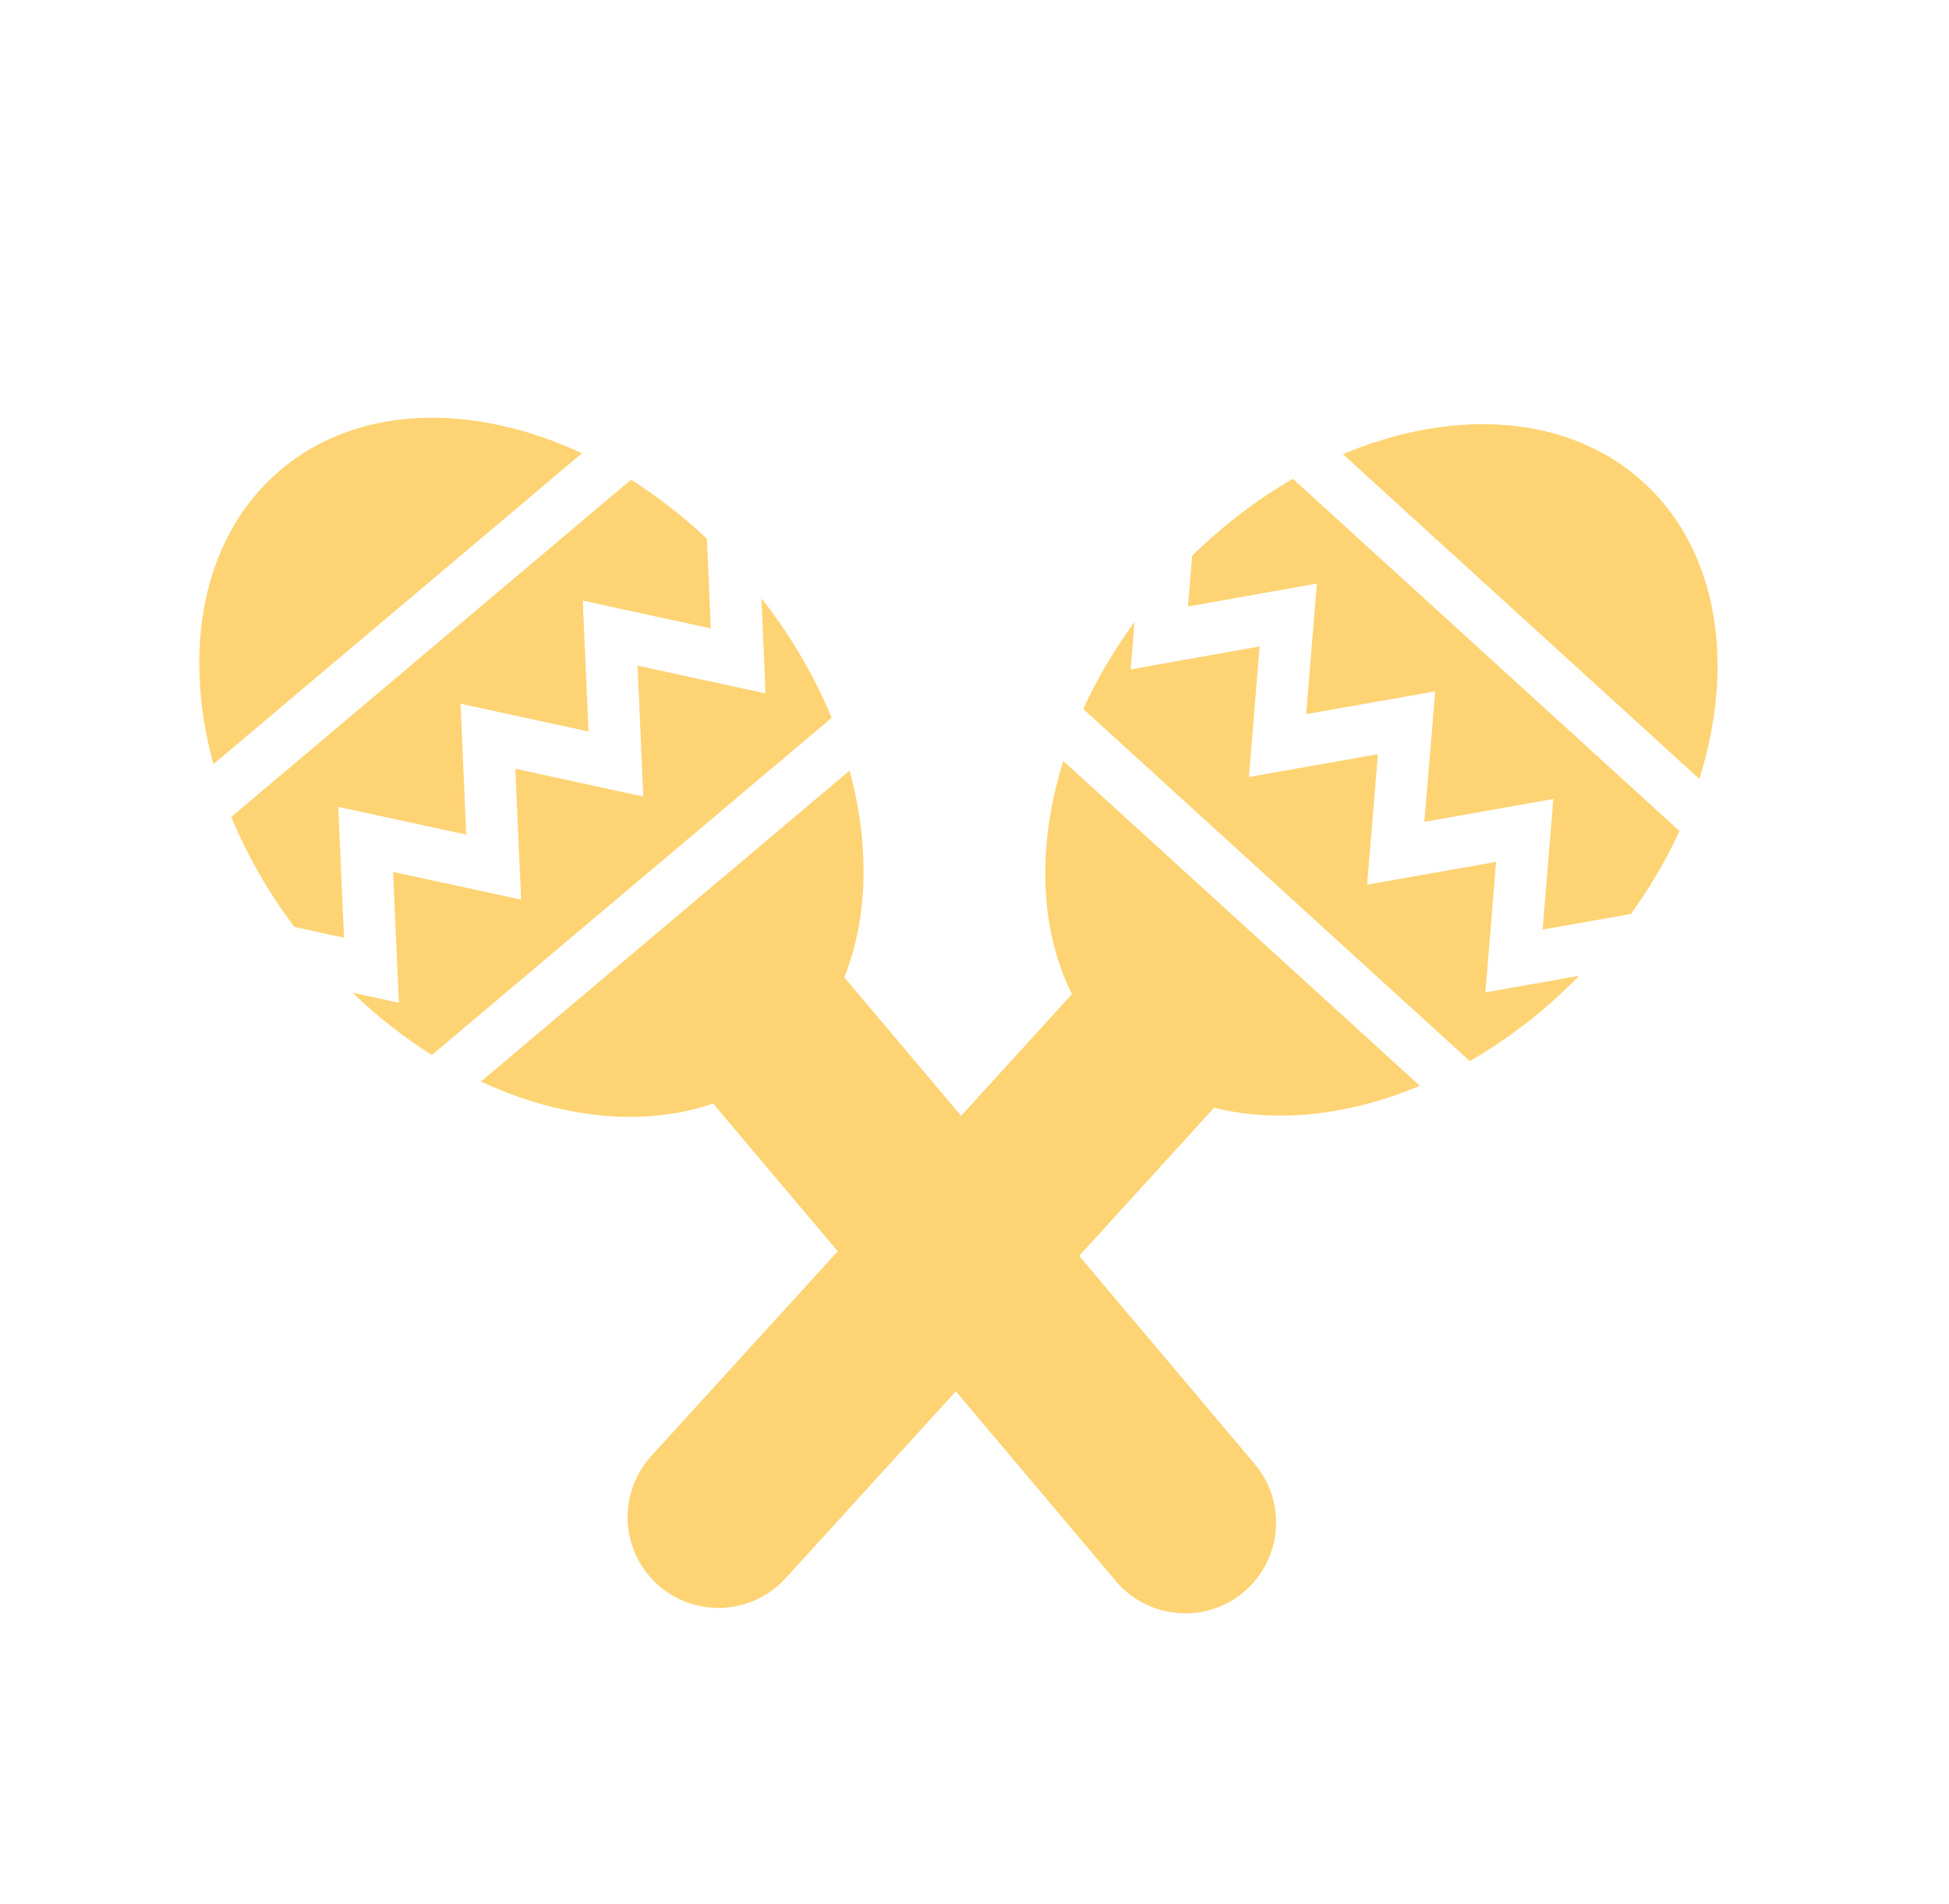
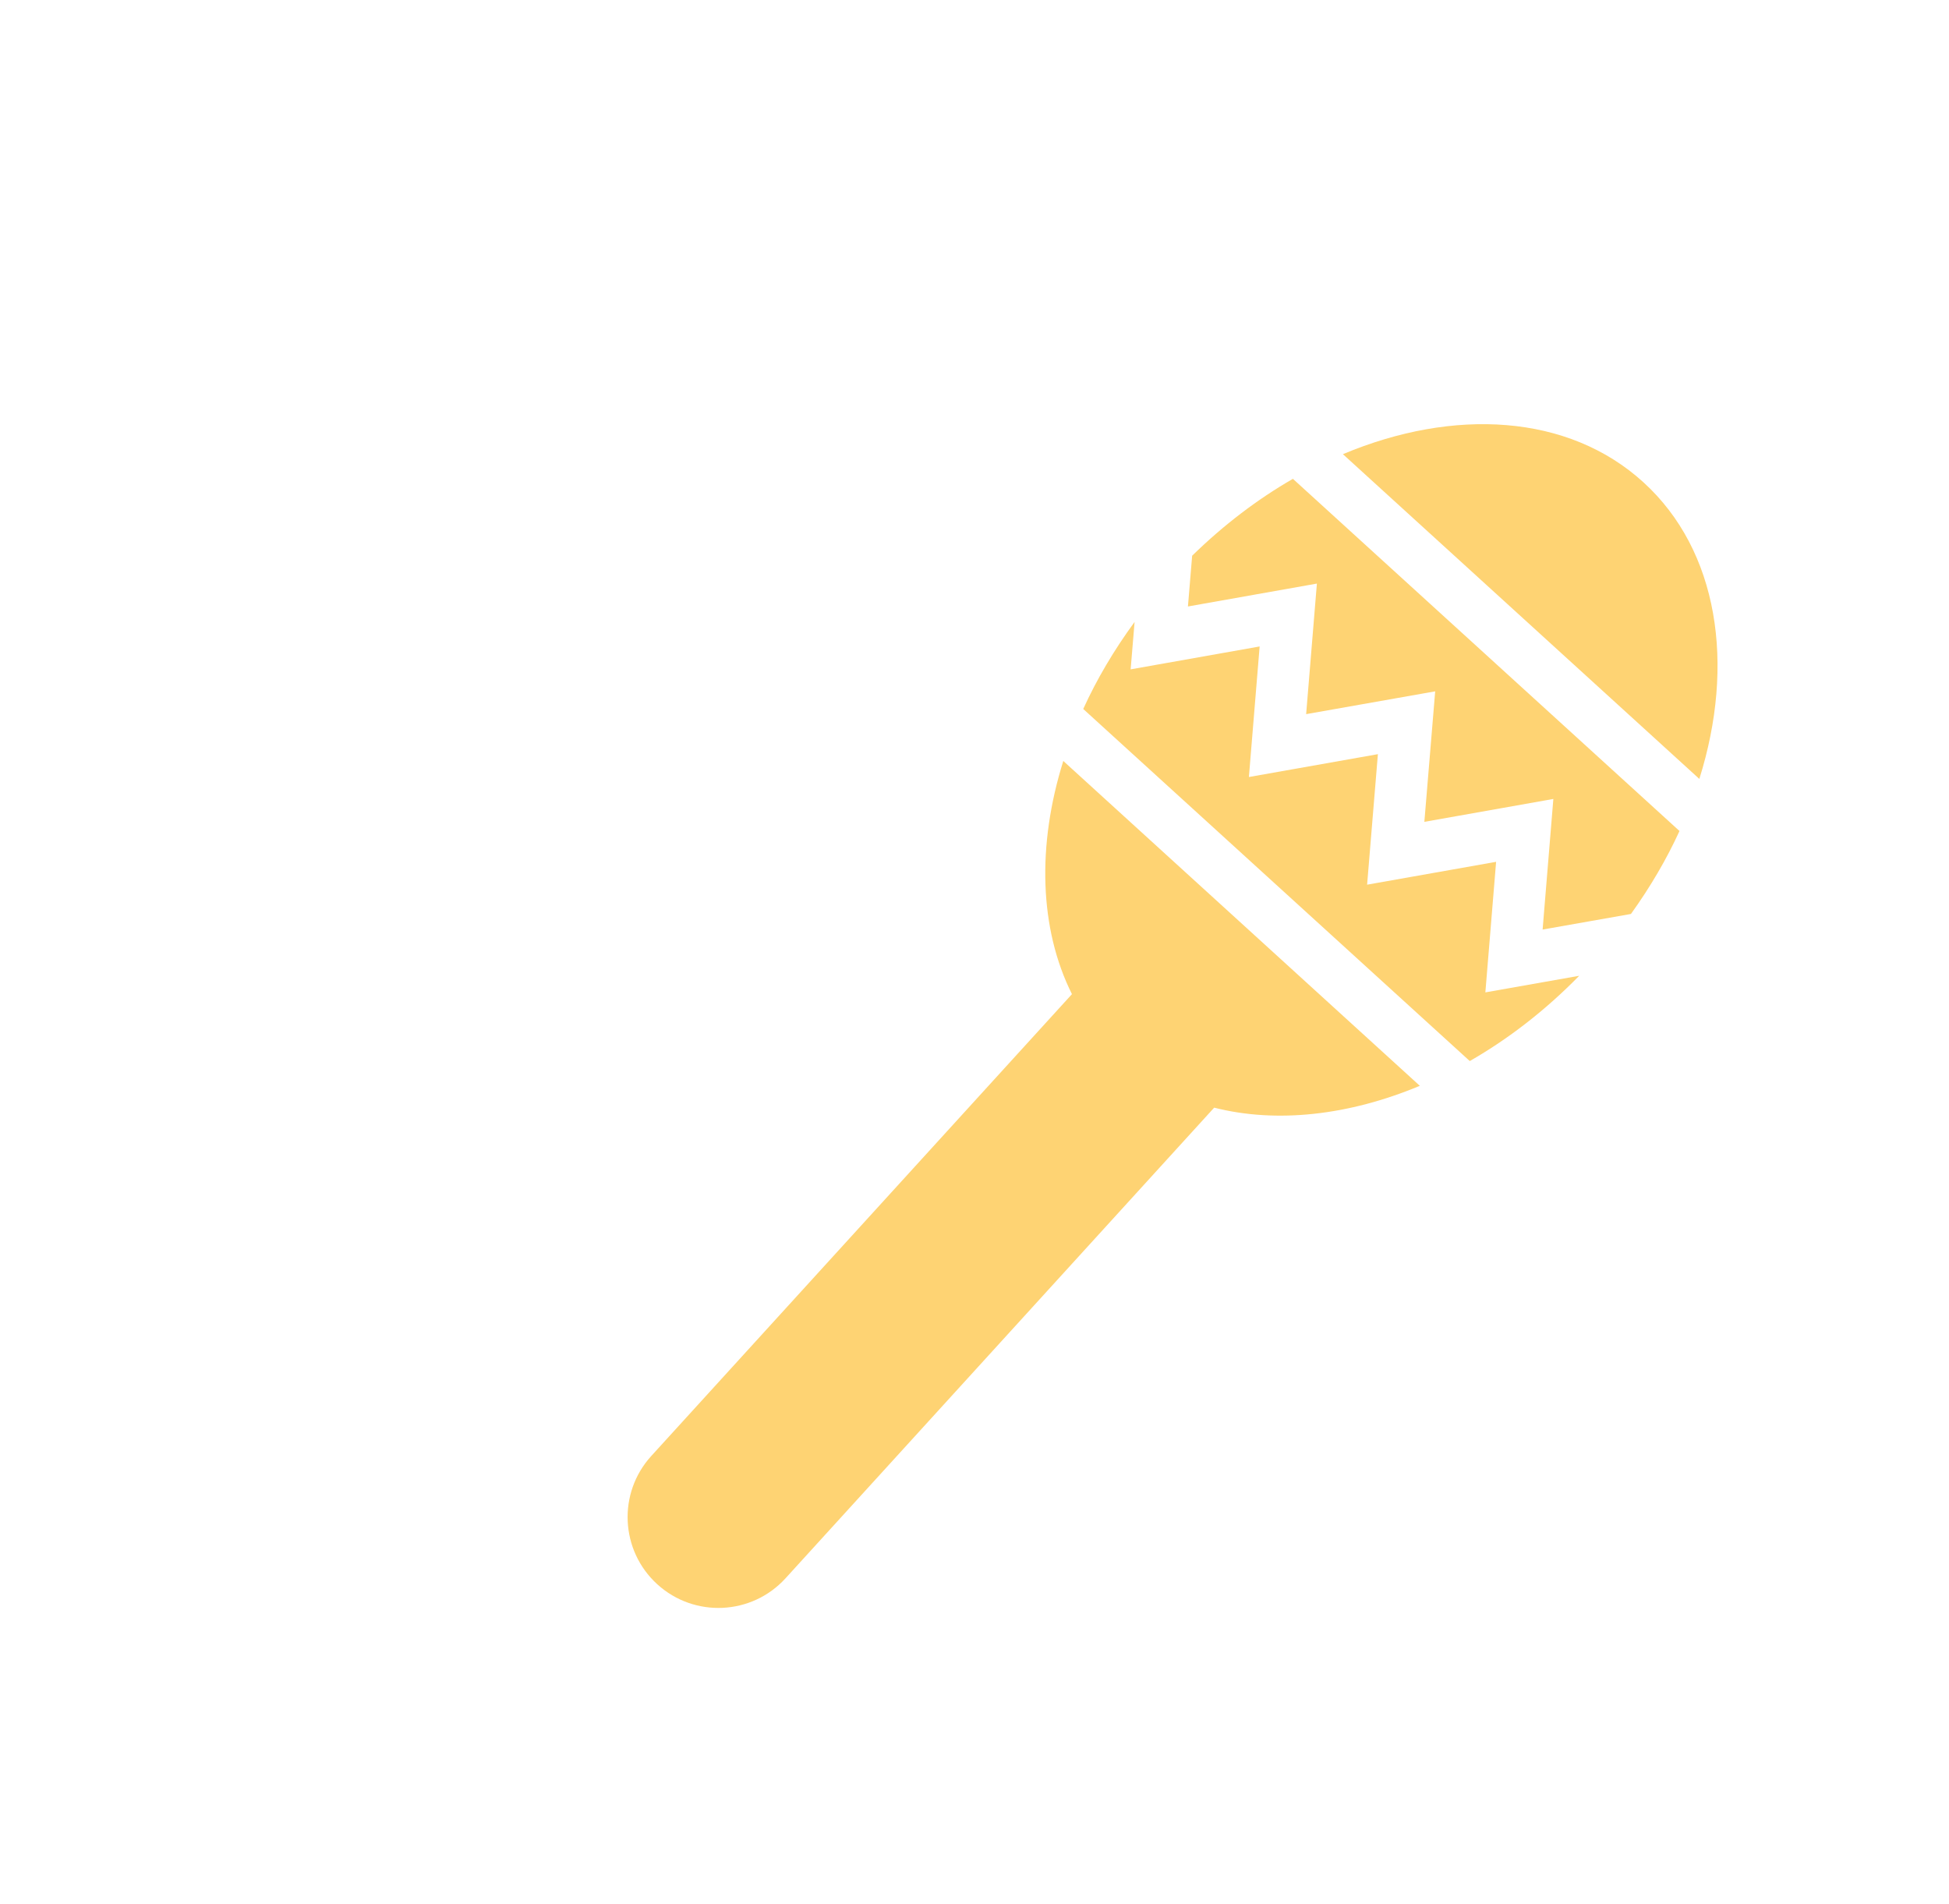
<svg xmlns="http://www.w3.org/2000/svg" width="43" height="42" viewBox="0 0 43 42" fill="none">
  <path fill-rule="evenodd" clip-rule="evenodd" d="M29.628 10.019C32.072 8.993 34.601 9.13 36.258 10.639C37.914 12.148 38.287 14.654 37.492 17.183L29.628 10.019ZM23.459 16.787L31.325 23.953C29.765 24.606 28.169 24.786 26.788 24.435L17.331 34.817C16.586 35.635 15.319 35.694 14.501 34.949C13.683 34.204 13.624 32.937 14.369 32.119L23.65 21.931C22.927 20.484 22.878 18.642 23.459 16.787ZM29.054 12.874L28.817 15.754L31.664 15.251L31.425 18.13L34.271 17.625L34.034 20.506L35.983 20.162C36.409 19.569 36.769 18.955 37.054 18.332L28.525 10.563C27.748 11.01 26.998 11.579 26.302 12.259L26.209 13.379L29.054 12.874ZM34.841 21.526C34.093 22.291 33.275 22.921 32.427 23.407L23.899 15.64C24.197 14.985 24.577 14.341 25.032 13.72L24.945 14.766L27.791 14.261L27.554 17.141L30.4 16.637L30.162 19.516L33.008 19.012L32.771 21.892L34.841 21.526Z" fill="#FED373" />
-   <path fill-rule="evenodd" clip-rule="evenodd" d="M4.708 16.858C4.01 14.3 4.478 11.811 6.191 10.366C7.904 8.921 10.437 8.88 12.84 9.999L4.708 16.858ZM10.61 23.859L18.744 16.999C19.187 18.632 19.156 20.237 18.628 21.561L27.682 32.296C28.395 33.142 28.287 34.406 27.442 35.119C26.596 35.832 25.332 35.724 24.619 34.879L15.734 24.344C14.206 24.871 12.373 24.679 10.61 23.859ZM7.59 20.687L7.463 17.8L10.287 18.412L10.161 15.524L12.984 16.137L12.857 13.25L15.682 13.863L15.596 11.885C15.064 11.385 14.502 10.948 13.922 10.583L5.103 18.021C5.444 18.85 5.909 19.669 6.493 20.447L7.59 20.687ZM14.193 17.572L14.066 14.684L16.89 15.297L16.799 13.197C17.459 14.039 17.977 14.932 18.348 15.836L9.529 23.273C8.92 22.892 8.331 22.429 7.775 21.898L8.8 22.121L8.672 19.234L11.497 19.846L11.37 16.959L14.193 17.572Z" fill="#FED373" />
</svg>